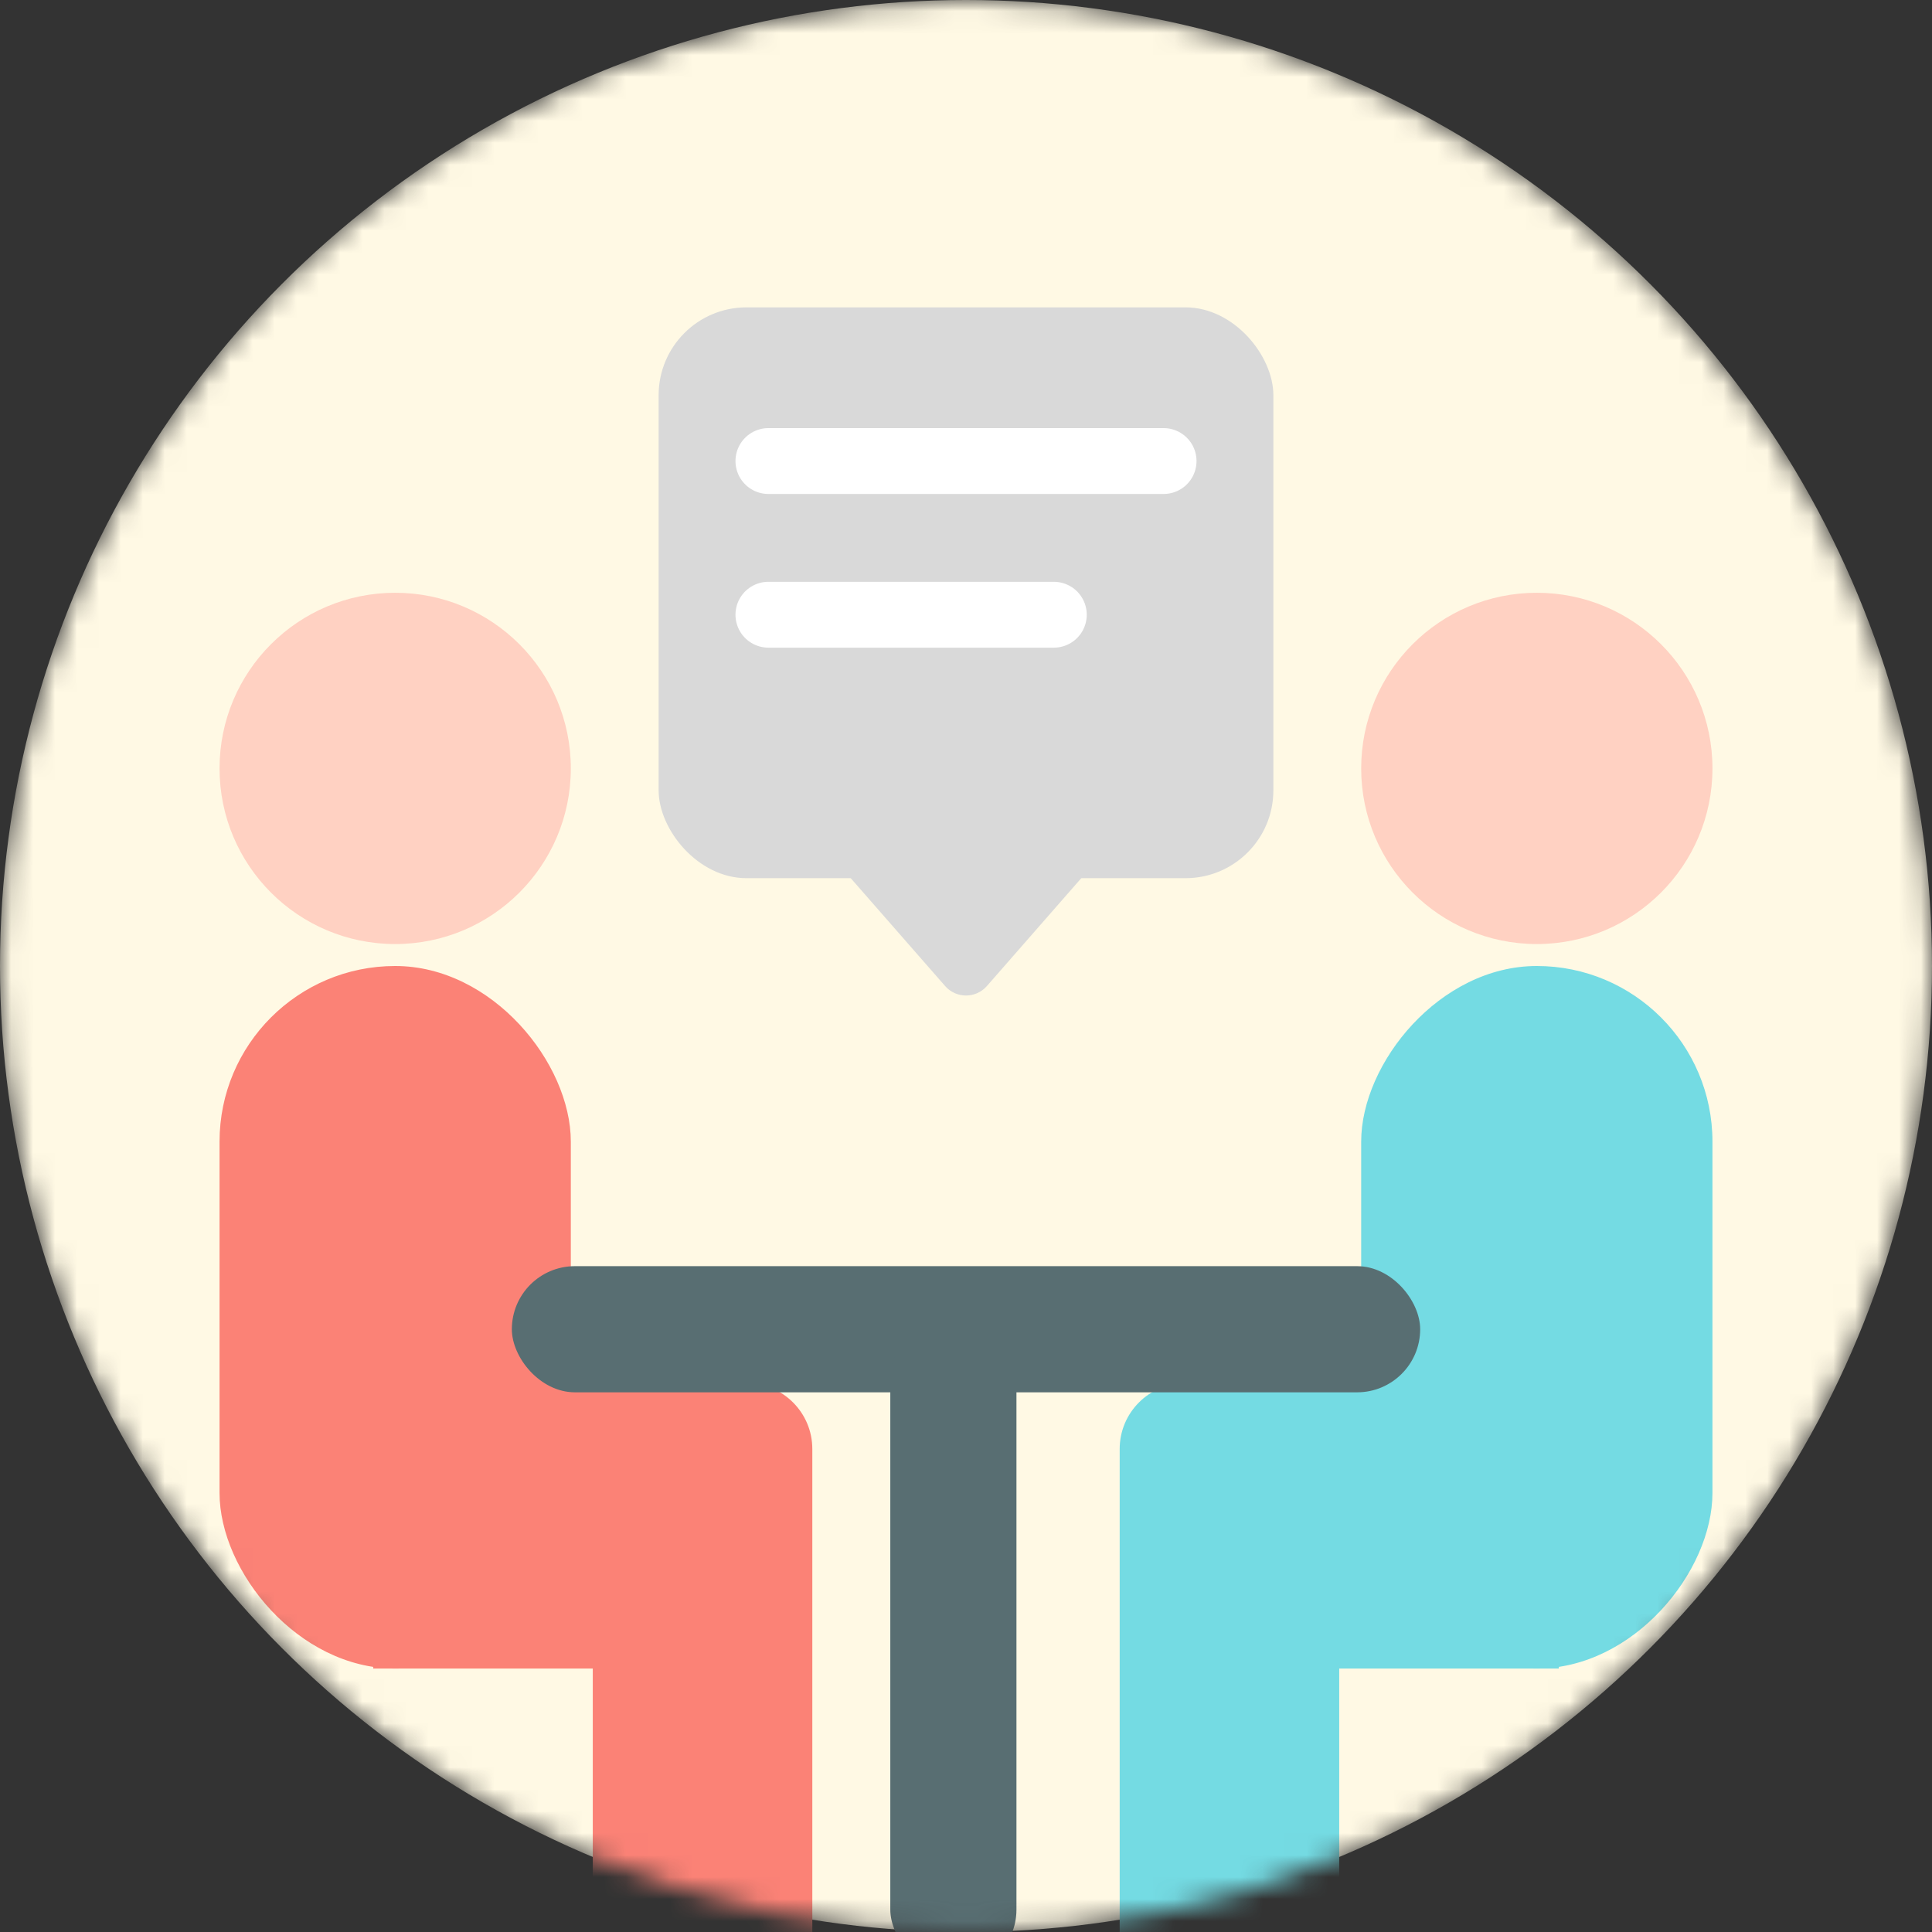
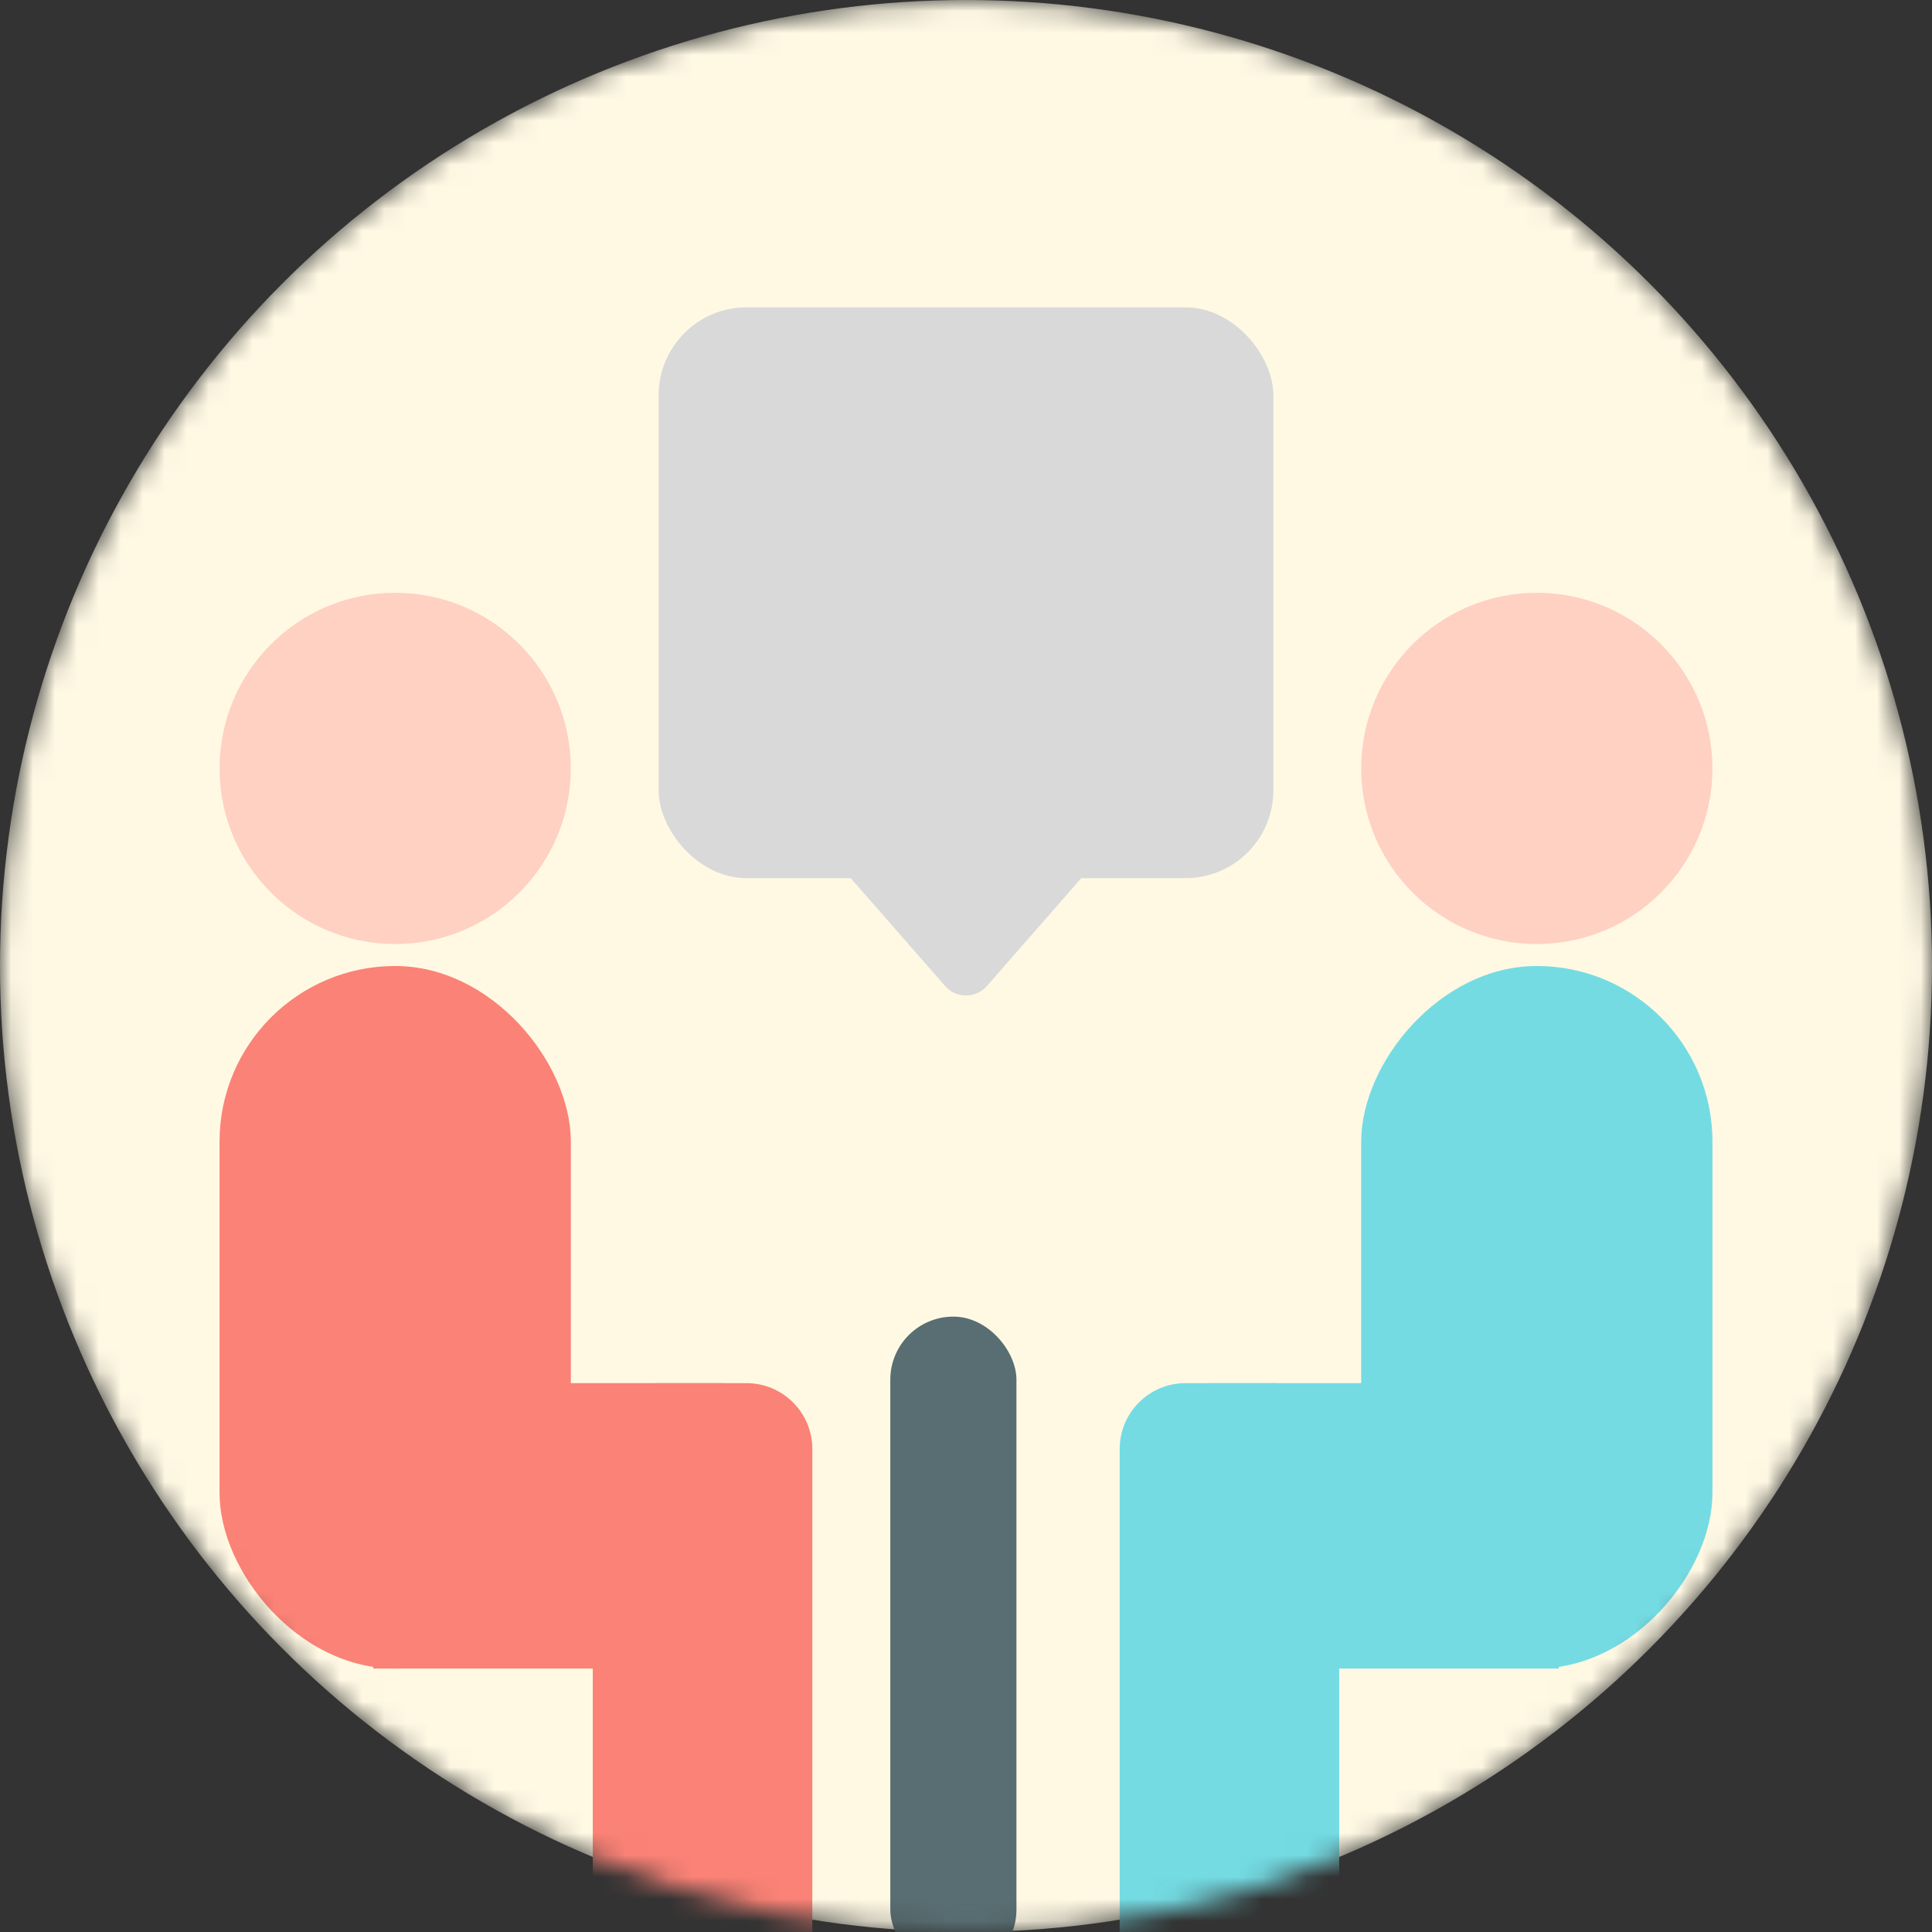
<svg xmlns="http://www.w3.org/2000/svg" width="88" height="88" viewBox="0 0 88 88" fill="none">
  <rect x="0" y="0" width="88" height="88" fill="#333333" stroke="none" />
  <mask id="mask0_373_23533" style="mask-type:alpha" maskUnits="userSpaceOnUse" x="0" y="0" width="88" height="88">
    <circle cx="44" cy="44" r="44" fill="#FFF9E4" />
  </mask>
  <g mask="url(#mask0_373_23533)">
    <circle cx="44" cy="44" r="44" fill="#FFF9E4" />
    <circle cx="18" cy="35" r="8" fill="#FFD1C2" />
    <rect x="10" y="44" width="16" height="32" rx="8" fill="#FB8276" />
    <rect x="17" y="63" width="16" height="13" fill="#FB8276" />
    <path d="M27 66C27 64.343 28.343 63 30 63H34C35.657 63 37 64.343 37 66V88C37 89.657 35.657 91 34 91H30C28.343 91 27 89.657 27 88V66Z" fill="#FB8276" />
    <circle cx="8" cy="8" r="8" transform="matrix(-1 0 0 1 78 27)" fill="#FFD1C2" />
    <rect width="16" height="32" rx="8" transform="matrix(-1 0 0 1 78 44)" fill="#74DBE3" />
    <rect width="16" height="13" transform="matrix(-1 0 0 1 71 63)" fill="#74DBE3" />
    <path d="M61 66C61 64.343 59.657 63 58 63H54C52.343 63 51 64.343 51 66V88C51 89.657 52.343 91 54 91H58C59.657 91 61 89.657 61 88V66Z" fill="#74DBE3" />
-     <rect x="23.314" y="57.672" width="41.373" height="5.746" rx="2.873" fill="#586E72" />
    <rect x="40.552" y="59.97" width="5.746" height="29.881" rx="2.873" fill="#586E72" />
    <rect x="30" y="14" width="28" height="26" rx="4" fill="#D9D9D9" />
    <path d="M43.049 44.913L37 38H51L44.951 44.913C44.448 45.488 43.552 45.488 43.049 44.913Z" fill="#D9D9D9" />
-     <path d="M35 21H53" stroke="white" stroke-width="3" stroke-linecap="round" />
-     <path d="M35 28H48" stroke="white" stroke-width="3" stroke-linecap="round" />
  </g>
</svg>